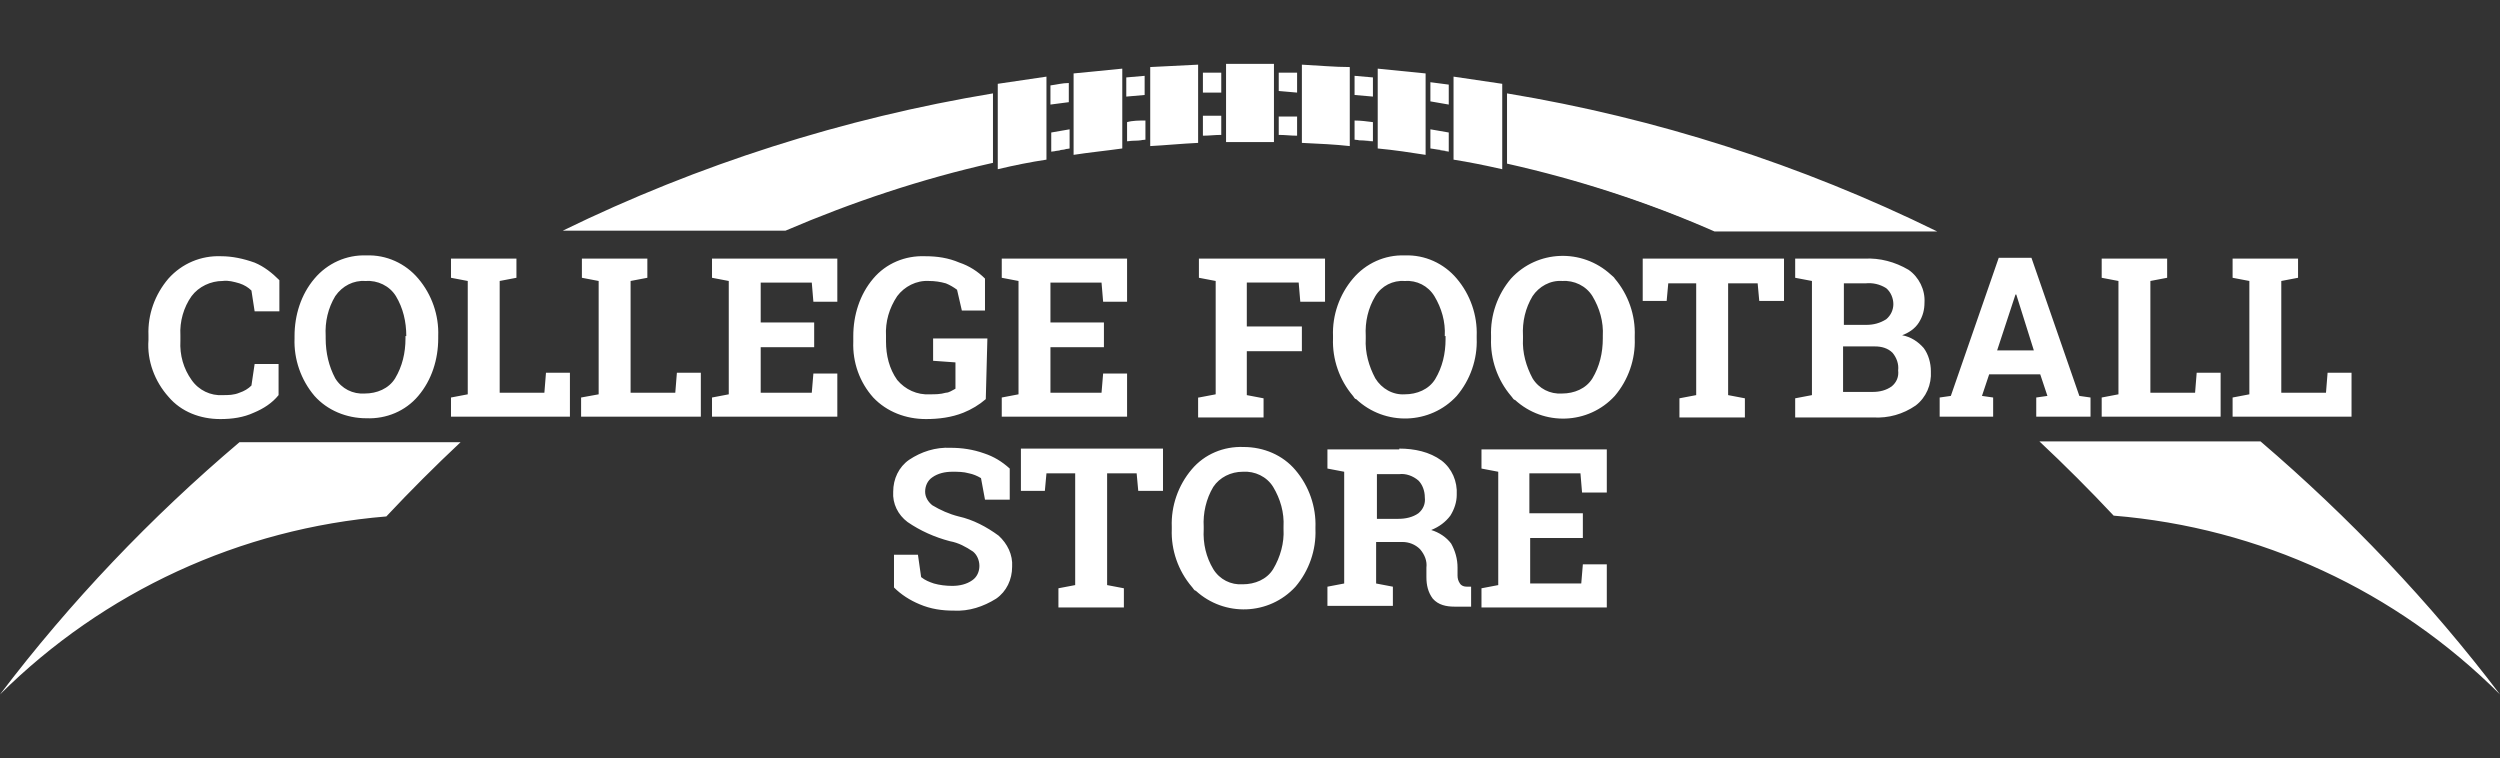
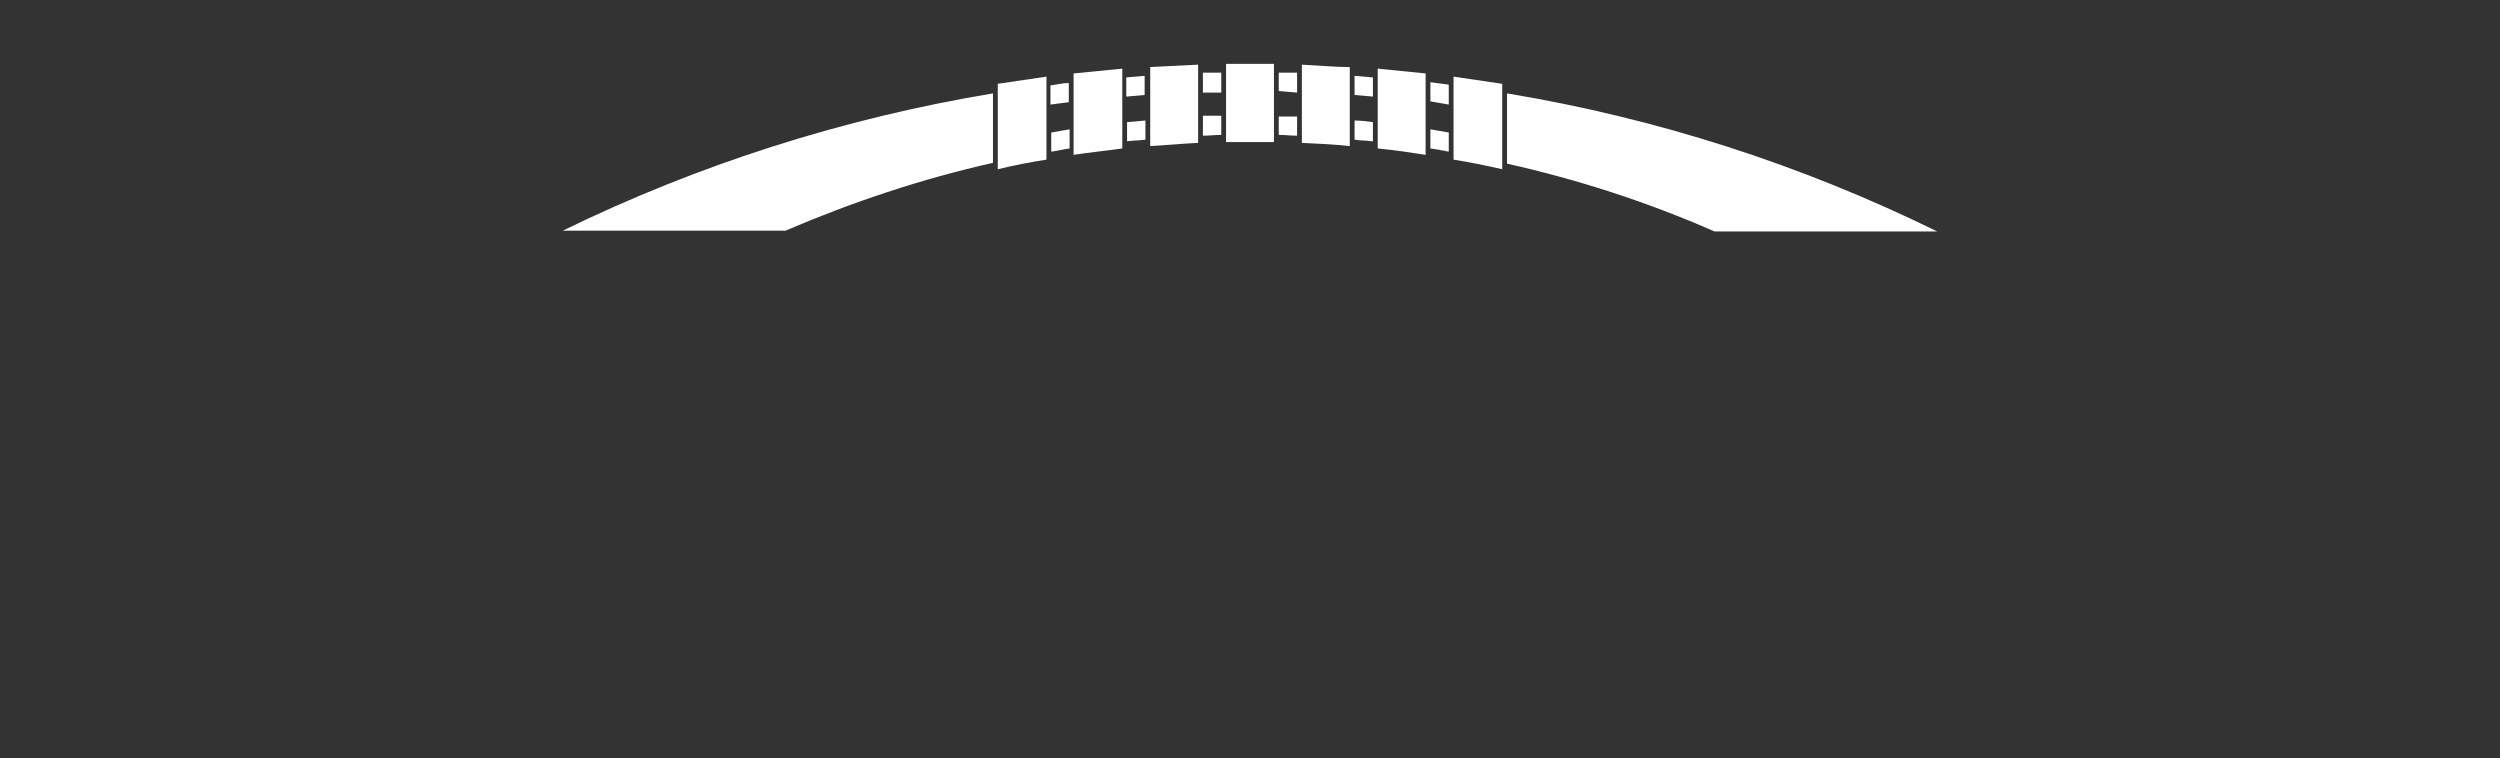
<svg xmlns="http://www.w3.org/2000/svg" id="Layer_1" data-name="Layer 1" version="1.1" viewBox="0 0 313.2 95">
  <rect x="0" y="0" width="313.2" height="95" fill="#333333" stroke="none" />
  <defs>
    <style>
      .cls-1 {
        fill: #fff;
        stroke-width: 0px;
      }
    </style>
  </defs>
-   <path class="cls-1" d="M34.9,39h-3l-.4-2.6c-.4-.4-.9-.7-1.5-.9-.7-.2-1.4-.4-2.1-.3-1.5,0-3,.7-3.9,1.9-1,1.4-1.5,3.2-1.4,4.9v.7c-.1,1.8.4,3.5,1.4,4.9.9,1.3,2.4,2,3.9,1.9.7,0,1.4,0,2.1-.3.6-.2,1.1-.5,1.5-.9l.4-2.7h3v3.9c-.8,1-1.9,1.7-3.1,2.2-1.3.6-2.7.8-4.2.8-2.5,0-4.9-.9-6.5-2.8-1.7-1.9-2.7-4.5-2.5-7.1v-.6c-.1-2.6.8-5.1,2.5-7.1,1.7-1.9,4.1-2.9,6.6-2.8,1.4,0,2.8.3,4.2.8,1.2.5,2.2,1.3,3.1,2.2v3.9ZM54.9,42.4c0,2.6-.8,5.2-2.5,7.2-1.6,1.9-4,2.9-6.5,2.8-2.5,0-4.9-1-6.5-2.8-1.7-2-2.6-4.6-2.5-7.2v-.3c0-2.6.8-5.2,2.5-7.2,1.6-1.9,4-3,6.5-2.9,2.5-.1,4.9,1,6.5,2.9,1.7,2,2.6,4.6,2.5,7.2v.3ZM50.9,42.1c0-1.8-.4-3.5-1.3-5-.8-1.3-2.3-2-3.8-1.9-1.5-.1-2.9.6-3.8,1.9-.9,1.5-1.3,3.2-1.2,5v.3c0,1.8.4,3.5,1.2,5,.8,1.3,2.2,2,3.7,1.9,1.5,0,3-.6,3.8-1.9.9-1.5,1.3-3.2,1.3-5v-.3ZM56.5,52.2v-2.4l2.1-.4v-14.2l-2.1-.4v-2.4h8.2v2.4l-2.1.4v14h5.6l.2-2.5h3v5.5h-14.9ZM72.8,52.2v-2.4l2.2-.4v-14.2l-2.1-.4v-2.4h8.2v2.4l-2.1.4v14h5.6l.2-2.5h3v5.5h-15ZM102,43.5h-6.7v5.7h6.4l.2-2.4h3v5.4h-15.7v-2.4l2.1-.4v-14.2l-2.1-.4v-2.4h15.7v5.4h-3l-.2-2.4h-6.4v5h6.7v3.1ZM123.5,50c-.8.7-1.8,1.3-2.8,1.7-1.5.6-3.1.8-4.7.8-2.5,0-4.9-.9-6.6-2.7-1.7-1.9-2.6-4.4-2.5-7v-.7c0-2.6.8-5.2,2.5-7.2,1.6-1.9,4-2.9,6.5-2.8,1.5,0,2.9.2,4.3.8,1.2.4,2.3,1.1,3.2,2v4h-2.9l-.6-2.6c-.4-.3-.9-.6-1.4-.8-.7-.2-1.4-.3-2.1-.3-1.6-.1-3.1.7-4,1.9-1,1.5-1.5,3.2-1.4,5v.7c0,1.7.4,3.4,1.4,4.8,1,1.2,2.5,1.9,4.1,1.8.7,0,1.3,0,2-.2.4,0,.8-.3,1.2-.5v-3.3l-2.8-.2v-2.8h6.8l-.2,7.6ZM138.3,43.5h-6.7v5.7h6.4l.2-2.4h3v5.4h-15.7v-2.4l2.1-.4v-14.2l-2.1-.4v-2.4h15.7v5.4h-3l-.2-2.4h-6.4v5h6.7v3.1ZM150.2,49.8l2.1-.4v-14.2l-2.1-.4v-2.4h15.8v5.4h-3.1l-.2-2.4h-6.5v5.5h6.9v3.1h-6.9v5.5l2.1.4v2.4h-8.2v-2.5ZM185,42.4c.1,2.6-.8,5.2-2.5,7.2-3.3,3.6-9,3.8-12.6.4-.2,0-.3-.3-.4-.4-1.7-2-2.6-4.6-2.5-7.2v-.3c-.1-2.6.8-5.2,2.5-7.2,1.6-1.9,4-3,6.5-2.9,2.5-.1,4.9,1,6.5,2.9,1.7,2,2.6,4.6,2.5,7.2v.3ZM181,42.1c.1-1.8-.4-3.5-1.3-5-.8-1.3-2.2-2-3.7-1.9-1.5-.1-2.9.6-3.7,1.9-.9,1.5-1.3,3.2-1.2,5v.3c-.1,1.8.4,3.5,1.2,5,.8,1.3,2.2,2.1,3.7,2,1.5,0,3-.6,3.8-1.9.9-1.5,1.3-3.2,1.3-5v-.4ZM204.8,42.4c.1,2.6-.8,5.2-2.5,7.2-3.3,3.6-8.9,3.8-12.5.5-.2,0-.3-.3-.5-.5-1.7-2-2.6-4.6-2.5-7.2v-.3c-.1-2.6.8-5.2,2.5-7.2,3.3-3.6,8.9-3.8,12.5-.5.2.2.4.3.5.5,1.7,2,2.6,4.6,2.5,7.2v.3ZM200.8,42.1c.1-1.8-.4-3.5-1.3-5-.8-1.3-2.3-2-3.8-1.9-1.5-.1-2.9.7-3.7,1.9-.9,1.5-1.3,3.2-1.2,5v.3c-.1,1.8.4,3.5,1.2,5,.8,1.3,2.2,2,3.7,1.9,1.5,0,3-.6,3.8-1.9.9-1.5,1.3-3.2,1.3-5v-.3ZM223.5,32.4v5.3h-3.1l-.2-2.2h-3.7v14l2.1.4v2.4h-8.2v-2.4l2.1-.4v-14h-3.5l-.2,2.2h-3v-5.3h17.7ZM233.6,32.4c1.9-.1,3.8.4,5.5,1.4,1.3.9,2.1,2.5,2,4.1,0,.9-.2,1.7-.7,2.5-.5.8-1.3,1.3-2.1,1.6,1.1.2,2,.8,2.7,1.6.6.8.9,1.9.9,2.9.1,1.7-.6,3.3-1.9,4.3-1.6,1.1-3.4,1.6-5.3,1.5h-9.8v-2.4l2.1-.4v-14.3l-2.1-.4v-2.4h8.7ZM230.9,40.7h2.9c.9,0,1.7-.2,2.5-.7.6-.5.9-1.2.9-1.9s-.3-1.5-.9-2c-.8-.5-1.7-.7-2.6-.6h-2.7v5.2ZM230.9,43.4v5.7h3.7c.9,0,1.7-.2,2.4-.7.6-.5.9-1.2.8-2,.1-.8-.2-1.6-.7-2.2-.6-.6-1.4-.8-2.2-.8h-4ZM243,49.8l1.4-.2,6-17.3h4.1l6,17.3,1.4.2v2.4h-6.8v-2.4l1.4-.2-.9-2.7h-6.4l-.9,2.7,1.4.2v2.4h-6.7v-2.4ZM250.2,43.9h4.6l-2.2-7h-.1l-2.3,7ZM263.3,52.2v-2.4l2.1-.4v-14.2l-2.1-.4v-2.4h8.2v2.4l-2.1.4v14h5.6l.2-2.5h3v5.5h-14.9ZM279.7,52.2v-2.4l2.1-.4v-14.2l-2.1-.4v-2.4h8.2v2.4l-2.1.4v14h5.6l.2-2.5h3v5.5h-14.9ZM126.4,62.6h-3l-.5-2.7c-.5-.3-1-.5-1.5-.6-.7-.2-1.4-.2-2.1-.2-.9,0-1.8.2-2.5.7-.6.4-.9,1.1-.9,1.8s.4,1.3.9,1.7c1,.6,2.1,1.1,3.3,1.4,1.8.4,3.5,1.3,5,2.4,1.1,1,1.8,2.4,1.7,3.9,0,1.6-.7,3.1-2,4-1.6,1-3.4,1.6-5.3,1.5-1.5,0-2.9-.2-4.3-.8-1.2-.5-2.3-1.2-3.2-2.1v-4.1h3l.4,2.8c.5.4,1,.6,1.6.8.7.2,1.5.3,2.3.3.9,0,1.8-.2,2.5-.7.6-.4.9-1.1.9-1.8s-.3-1.4-.8-1.8c-.9-.6-1.8-1.1-2.9-1.3-1.9-.5-3.7-1.3-5.3-2.4-1.2-.9-1.9-2.3-1.8-3.8,0-1.6.7-3.1,2-4,1.5-1,3.3-1.6,5.2-1.5,1.4,0,2.8.2,4.2.7,1.2.4,2.2,1,3.2,1.9v3.9ZM145.7,56.2v5.3h-3.1l-.2-2.2h-3.7v14l2.1.4v2.4h-8.2v-2.4l2.1-.4v-14h-3.6l-.2,2.2h-3v-5.3h17.8ZM164.8,66.3c.1,2.6-.8,5.2-2.5,7.2-3.3,3.6-8.9,3.8-12.5.5-.2,0-.3-.3-.5-.5-1.7-2-2.6-4.6-2.5-7.2v-.3c-.1-2.6.8-5.2,2.5-7.2,1.6-1.9,4-2.9,6.5-2.8,2.5,0,4.9,1,6.5,2.9,1.7,2,2.6,4.6,2.5,7.2v.2ZM160.8,66c.1-1.8-.4-3.5-1.3-5-.8-1.3-2.3-2-3.8-1.9-1.5,0-2.9.7-3.7,1.9-.9,1.5-1.3,3.3-1.2,5v.3c-.1,1.8.3,3.5,1.2,5,.8,1.3,2.2,2,3.7,1.9,1.5,0,3-.6,3.8-1.9.9-1.5,1.4-3.3,1.3-5v-.3ZM175.3,56.2c1.9,0,3.8.4,5.3,1.5,1.3,1,2,2.6,1.9,4.3,0,.9-.3,1.8-.8,2.6-.6.8-1.4,1.4-2.4,1.8,1,.3,1.9.9,2.5,1.7.5.9.8,1.9.8,3v1c0,.4.1.7.3,1s.5.4.9.4h.5v2.5h-2.1c-1,0-2-.2-2.7-1-.6-.8-.8-1.7-.8-2.7v-1.2c.1-.8-.2-1.6-.8-2.3-.6-.6-1.4-.9-2.2-.9h-3.3v5.2l2.1.4v2.4h-8.2v-2.4l2.1-.4v-14l-2.1-.4v-2.4h9ZM172.4,65h2.8c.9,0,1.8-.2,2.5-.7.6-.5.9-1.2.8-2,0-.8-.3-1.6-.8-2.1-.7-.6-1.6-.9-2.4-.8h-2.8v5.6ZM198.4,67.4h-6.7v5.7h6.4l.2-2.4h3v5.4h-15.7v-2.4l2.1-.4v-14.2l-2.1-.4v-2.4h15.7v5.4h-3.1l-.2-2.4h-6.4v5h6.7v3.1ZM283.2,55.3h-27.7c3.2,3,6.3,6.1,9.3,9.3,18.3,1.5,35.4,9.4,48.4,22.4-8.8-11.6-18.9-22.2-30-31.7ZM0,87c13-12.9,30.1-20.8,48.4-22.3,3-3.2,6.1-6.3,9.3-9.3h-27.7c-11.1,9.4-21.2,20-30,31.6Z" />
-   <path class="cls-1" d="M150.7,17c.8,0,1.5-.1,2.3-.1-.8,0-1.5.1-2.3.1ZM141.2,17.7c.8-.1,1.5-.1,2.3-.2-.8,0-1.6.1-2.3.2ZM131.7,19c.8-.1,1.5-.3,2.3-.4-.8,0-1.6.3-2.3.4Z" />
-   <path class="cls-1" d="M153,11.5v-2.4h-2.3v2.5h2.3ZM172,12.1v-2.4l-2.3-.2v2.4l2.3.2ZM143.4,11.9v-2.4l-2.3.2v2.4l2.3-.2ZM162.5,11.6v-2.5h-2.3v2.3l2.3.2ZM70.5,28.9h27.9c8.4-3.6,17.1-6.5,26-8.5v-8.7c-18.7,3.1-36.9,8.9-53.9,17.2ZM188.8,11.7v8.8c8.9,2,17.6,4.8,26,8.5h27.9c-17.1-8.4-35.2-14.2-53.9-17.3ZM181.5,13.1v-2.5l-2.3-.3v2.4l2.3.4ZM133.9,12.8v-2.4c-.8,0-1.5.2-2.3.3v2.4l2.3-.3ZM160.2,14.5v2.4c.8,0,1.5.1,2.3.1v-2.4h-2.3ZM150.7,14.6v2.4c.8,0,1.5-.1,2.3-.1v-2.4h-2.3ZM131.7,16.6v2.4c.8-.1,1.5-.3,2.3-.4v-2.4l-2.3.4ZM169.7,15.1v2.4c.8.1,1.5.1,2.3.2v-2.4c-.8-.1-1.5-.2-2.3-.2ZM179.2,16.2v2.4c.8.1,1.5.2,2.3.4v-2.4l-2.3-.4ZM141.2,15.3v2.4c.8-.1,1.5-.1,2.3-.2v-2.4c-.8,0-1.6,0-2.3.2Z" />
+   <path class="cls-1" d="M153,11.5v-2.4h-2.3v2.5h2.3ZM172,12.1v-2.4l-2.3-.2v2.4l2.3.2ZM143.4,11.9v-2.4l-2.3.2v2.4l2.3-.2ZM162.5,11.6v-2.5h-2.3v2.3l2.3.2ZM70.5,28.9h27.9c8.4-3.6,17.1-6.5,26-8.5v-8.7c-18.7,3.1-36.9,8.9-53.9,17.2ZM188.8,11.7v8.8c8.9,2,17.6,4.8,26,8.5h27.9c-17.1-8.4-35.2-14.2-53.9-17.3ZM181.5,13.1v-2.5l-2.3-.3v2.4l2.3.4ZM133.9,12.8v-2.4c-.8,0-1.5.2-2.3.3v2.4l2.3-.3ZM160.2,14.5v2.4c.8,0,1.5.1,2.3.1v-2.4h-2.3ZM150.7,14.6v2.4c.8,0,1.5-.1,2.3-.1v-2.4h-2.3ZM131.7,16.6v2.4c.8-.1,1.5-.3,2.3-.4v-2.4l-2.3.4ZM169.7,15.1v2.4c.8.1,1.5.1,2.3.2v-2.4c-.8-.1-1.5-.2-2.3-.2ZM179.2,16.2v2.4c.8.1,1.5.2,2.3.4v-2.4l-2.3-.4ZM141.2,15.3v2.4c.8-.1,1.5-.1,2.3-.2v-2.4Z" />
  <path class="cls-1" d="M179.2,18.6c.8.1,1.5.2,2.3.4-.7-.1-1.5-.3-2.3-.4ZM169.7,17.5c.8.1,1.5.1,2.3.2-.8,0-1.5-.2-2.3-.2ZM188.8,20.4c8.9,2,17.6,4.8,26,8.5-8.4-3.6-17.1-6.5-26-8.5Z" />
  <path class="cls-1" d="M134.5,9.2v10.2c1.9-.3,4-.5,6.1-.8v-10c-2,.2-4,.4-6.1.6ZM144.1,8.4v9.9c1.9-.1,3.9-.3,6-.4v-9.8c-2,.1-4.1.2-6,.3ZM153.6,8v9.8h6v-9.8h-6ZM163.1,8.1v9.8c2.2.1,4.2.2,6,.4v-9.9c-1.9,0-4-.2-6-.3ZM172.6,8.6v10c2.1.2,4.1.5,6,.8v-10.2c-2-.2-4.1-.4-6-.6ZM182.1,9.6v10.4c1.9.3,3.9.7,6.1,1.2v-10.7c-2-.3-4.1-.6-6.1-.9ZM125,10.5v10.7c2.1-.5,4.1-.9,6.1-1.2v-10.4c-2,.3-4.1.6-6.1.9Z" />
</svg>